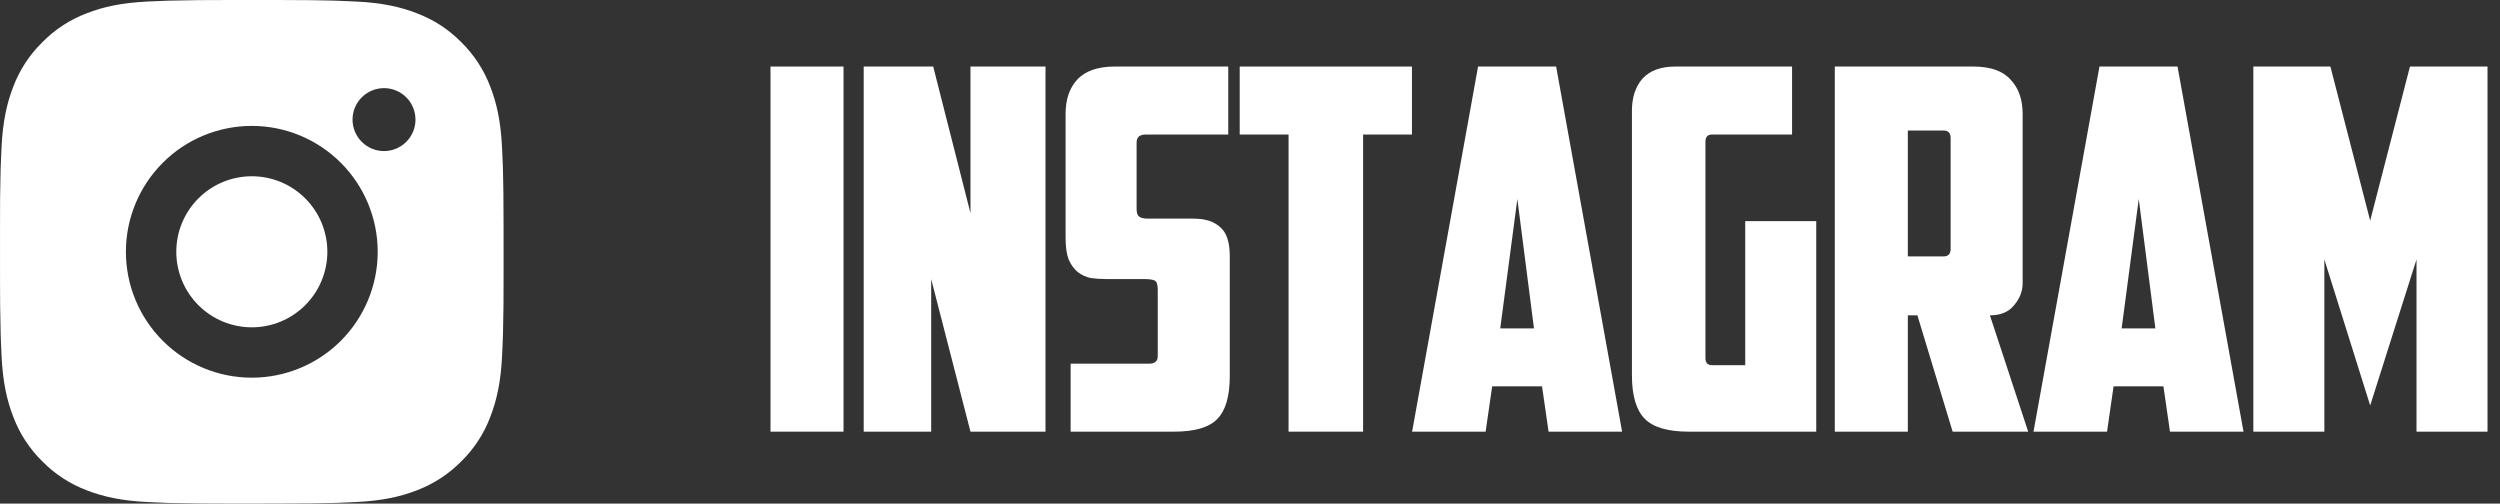
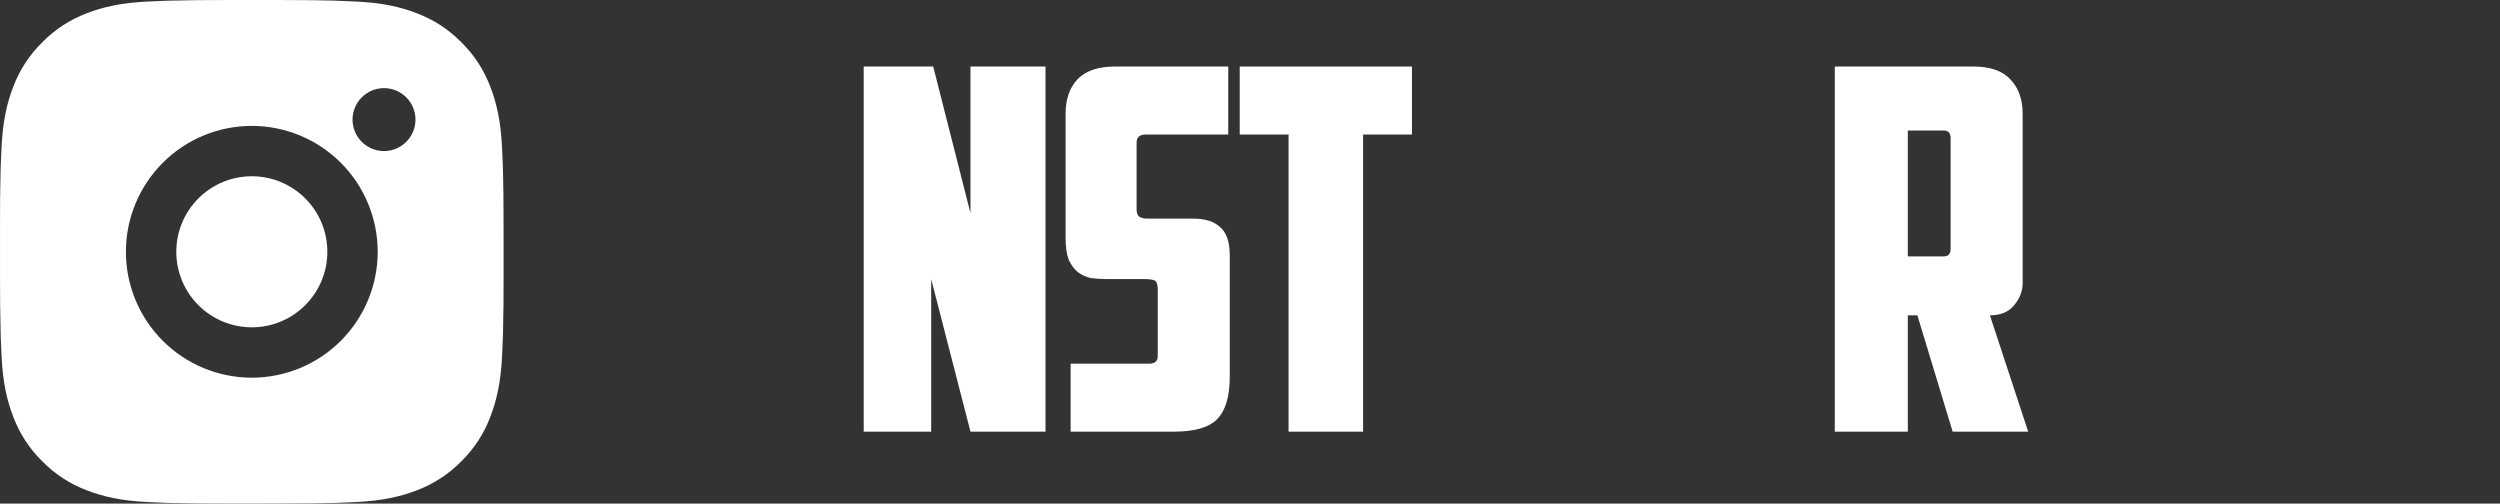
<svg xmlns="http://www.w3.org/2000/svg" width="139" height="28" viewBox="0 0 139 28" fill="none">
  <rect x="0" y="0" width="139" height="28" fill="#333333" stroke="none" />
-   <path d="M42.84 3.7H46.9V24H42.84V3.7Z" fill="white" />
  <path d="M48.022 3.7H51.886L53.958 11.848V3.7H58.13V24H53.958L51.774 15.516V24H48.022V3.7Z" fill="white" />
  <path d="M59.527 24V20.22H63.895C64.213 20.22 64.371 20.08 64.371 19.8V16.104C64.371 15.824 64.315 15.656 64.203 15.6C64.091 15.544 63.895 15.516 63.615 15.516H61.515C61.217 15.516 60.927 15.497 60.647 15.46C60.386 15.404 60.143 15.292 59.919 15.124C59.714 14.956 59.546 14.723 59.415 14.424C59.303 14.125 59.247 13.724 59.247 13.22V6.332C59.247 5.529 59.462 4.895 59.891 4.428C60.339 3.943 61.039 3.7 61.991 3.7H68.291V7.48H63.699C63.363 7.48 63.195 7.629 63.195 7.928V11.624C63.195 11.829 63.242 11.969 63.335 12.044C63.447 12.119 63.606 12.156 63.811 12.156H66.359C67.013 12.156 67.507 12.315 67.843 12.632C68.198 12.931 68.375 13.463 68.375 14.228V20.92C68.375 22.04 68.142 22.833 67.675 23.3C67.227 23.767 66.425 24 65.267 24H59.527Z" fill="white" />
  <path d="M78.504 3.7V7.48H75.788V24H71.644V7.48H68.928V3.7H78.504Z" fill="white" />
-   <path d="M82.965 21.48L82.601 24H78.513L82.181 3.7H86.521L90.189 24H86.101L85.737 21.48H82.965ZM83.413 18.26H85.289L84.365 11.064L83.413 18.26Z" fill="white" />
-   <path d="M90.735 6.164C90.735 5.417 90.931 4.82 91.323 4.372C91.734 3.924 92.341 3.7 93.143 3.7H99.639V7.48H95.187C94.945 7.48 94.823 7.611 94.823 7.872V19.912C94.823 20.173 94.945 20.304 95.187 20.304H97.035V12.296H100.983V24H93.899C92.723 24 91.902 23.757 91.435 23.272C90.969 22.787 90.735 21.984 90.735 20.864V6.164Z" fill="white" />
  <path d="M106.075 7.256V14.256H108.063C108.324 14.256 108.455 14.116 108.455 13.836V7.676C108.455 7.396 108.324 7.256 108.063 7.256H106.075ZM112.459 15.74C112.459 16.188 112.3 16.599 111.983 16.972C111.684 17.345 111.236 17.532 110.639 17.532L112.767 24H108.567L106.607 17.532H106.075V24H102.015V3.7H109.715C110.667 3.7 111.358 3.943 111.787 4.428C112.235 4.895 112.459 5.529 112.459 6.332V15.74Z" fill="white" />
-   <path d="M117.515 21.48L117.151 24H113.063L116.731 3.7H121.071L124.739 24H120.651L120.287 21.48H117.515ZM117.963 18.26H119.839L118.915 11.064L117.963 18.26Z" fill="white" />
-   <path d="M129.234 14.424V24H125.286V3.7H129.57L131.782 12.268L133.994 3.7H138.306V24H134.358V14.424L131.782 22.544L129.234 14.424Z" fill="white" />
  <path d="M15.439 0C17.014 0.004 17.814 0.013 18.504 0.032L18.775 0.042C19.089 0.053 19.398 0.067 19.772 0.084C21.262 0.154 22.278 0.389 23.17 0.735C24.094 1.091 24.872 1.572 25.65 2.349C26.362 3.049 26.913 3.895 27.264 4.83C27.61 5.722 27.845 6.738 27.915 8.229C27.932 8.601 27.946 8.911 27.957 9.226L27.966 9.497C27.987 10.186 27.995 10.985 27.998 12.56L27.999 13.604V15.438C28.003 16.459 27.992 17.481 27.967 18.502L27.959 18.773C27.948 19.088 27.934 19.397 27.917 19.77C27.847 21.261 27.609 22.276 27.264 23.169C26.914 24.104 26.363 24.95 25.65 25.649C24.95 26.361 24.104 26.912 23.17 27.264C22.278 27.609 21.262 27.845 19.772 27.915C19.44 27.93 19.108 27.944 18.775 27.957L18.504 27.965C17.814 27.985 17.014 27.994 15.439 27.997L14.395 27.999H12.562C11.541 28.002 10.519 27.991 9.498 27.966L9.226 27.958C8.894 27.945 8.562 27.931 8.23 27.915C6.74 27.845 5.724 27.609 4.831 27.264C3.896 26.913 3.05 26.362 2.351 25.649C1.639 24.95 1.087 24.103 0.736 23.169C0.39 22.277 0.155 21.261 0.085 19.77C0.069 19.438 0.055 19.105 0.043 18.773L0.036 18.502C0.01 17.481 -0.002 16.459 0.001 15.438V12.56C-0.003 11.539 0.007 10.518 0.032 9.497L0.041 9.226C0.053 8.911 0.067 8.601 0.083 8.229C0.153 6.738 0.389 5.723 0.734 4.83C1.086 3.894 1.638 3.048 2.353 2.349C3.051 1.637 3.897 1.086 4.831 0.735C5.724 0.389 6.739 0.154 8.23 0.084C8.602 0.067 8.913 0.053 9.226 0.042L9.498 0.034C10.519 0.009 11.54 -0.002 12.561 0.001L15.439 0ZM14 7C12.144 7 10.363 7.737 9.051 9.05C7.738 10.363 7 12.143 7 13.999C7 15.856 7.738 17.636 9.051 18.949C10.363 20.262 12.144 20.999 14 20.999C15.857 20.999 17.637 20.262 18.95 18.949C20.262 17.636 21 15.856 21 13.999C21 12.143 20.262 10.363 18.95 9.05C17.637 7.737 15.857 7 14 7ZM14 9.8C14.552 9.799 15.098 9.908 15.607 10.119C16.117 10.33 16.58 10.639 16.97 11.029C17.36 11.419 17.669 11.882 17.881 12.391C18.092 12.901 18.201 13.447 18.201 13.999C18.201 14.55 18.092 15.096 17.881 15.606C17.67 16.115 17.361 16.578 16.971 16.968C16.581 17.358 16.118 17.668 15.609 17.879C15.099 18.09 14.553 18.199 14.002 18.199C12.888 18.199 11.819 17.757 11.032 16.969C10.244 16.181 9.802 15.113 9.802 13.999C9.802 12.885 10.244 11.817 11.032 11.03C11.819 10.242 12.888 9.8 14.002 9.8M21.351 4.9C20.887 4.9 20.442 5.084 20.114 5.412C19.786 5.74 19.601 6.186 19.601 6.65C19.601 7.114 19.786 7.559 20.114 7.887C20.442 8.215 20.887 8.4 21.351 8.4C21.815 8.4 22.26 8.215 22.588 7.887C22.917 7.559 23.101 7.114 23.101 6.65C23.101 6.186 22.917 5.74 22.588 5.412C22.26 5.084 21.815 4.9 21.351 4.9Z" fill="white" />
</svg>